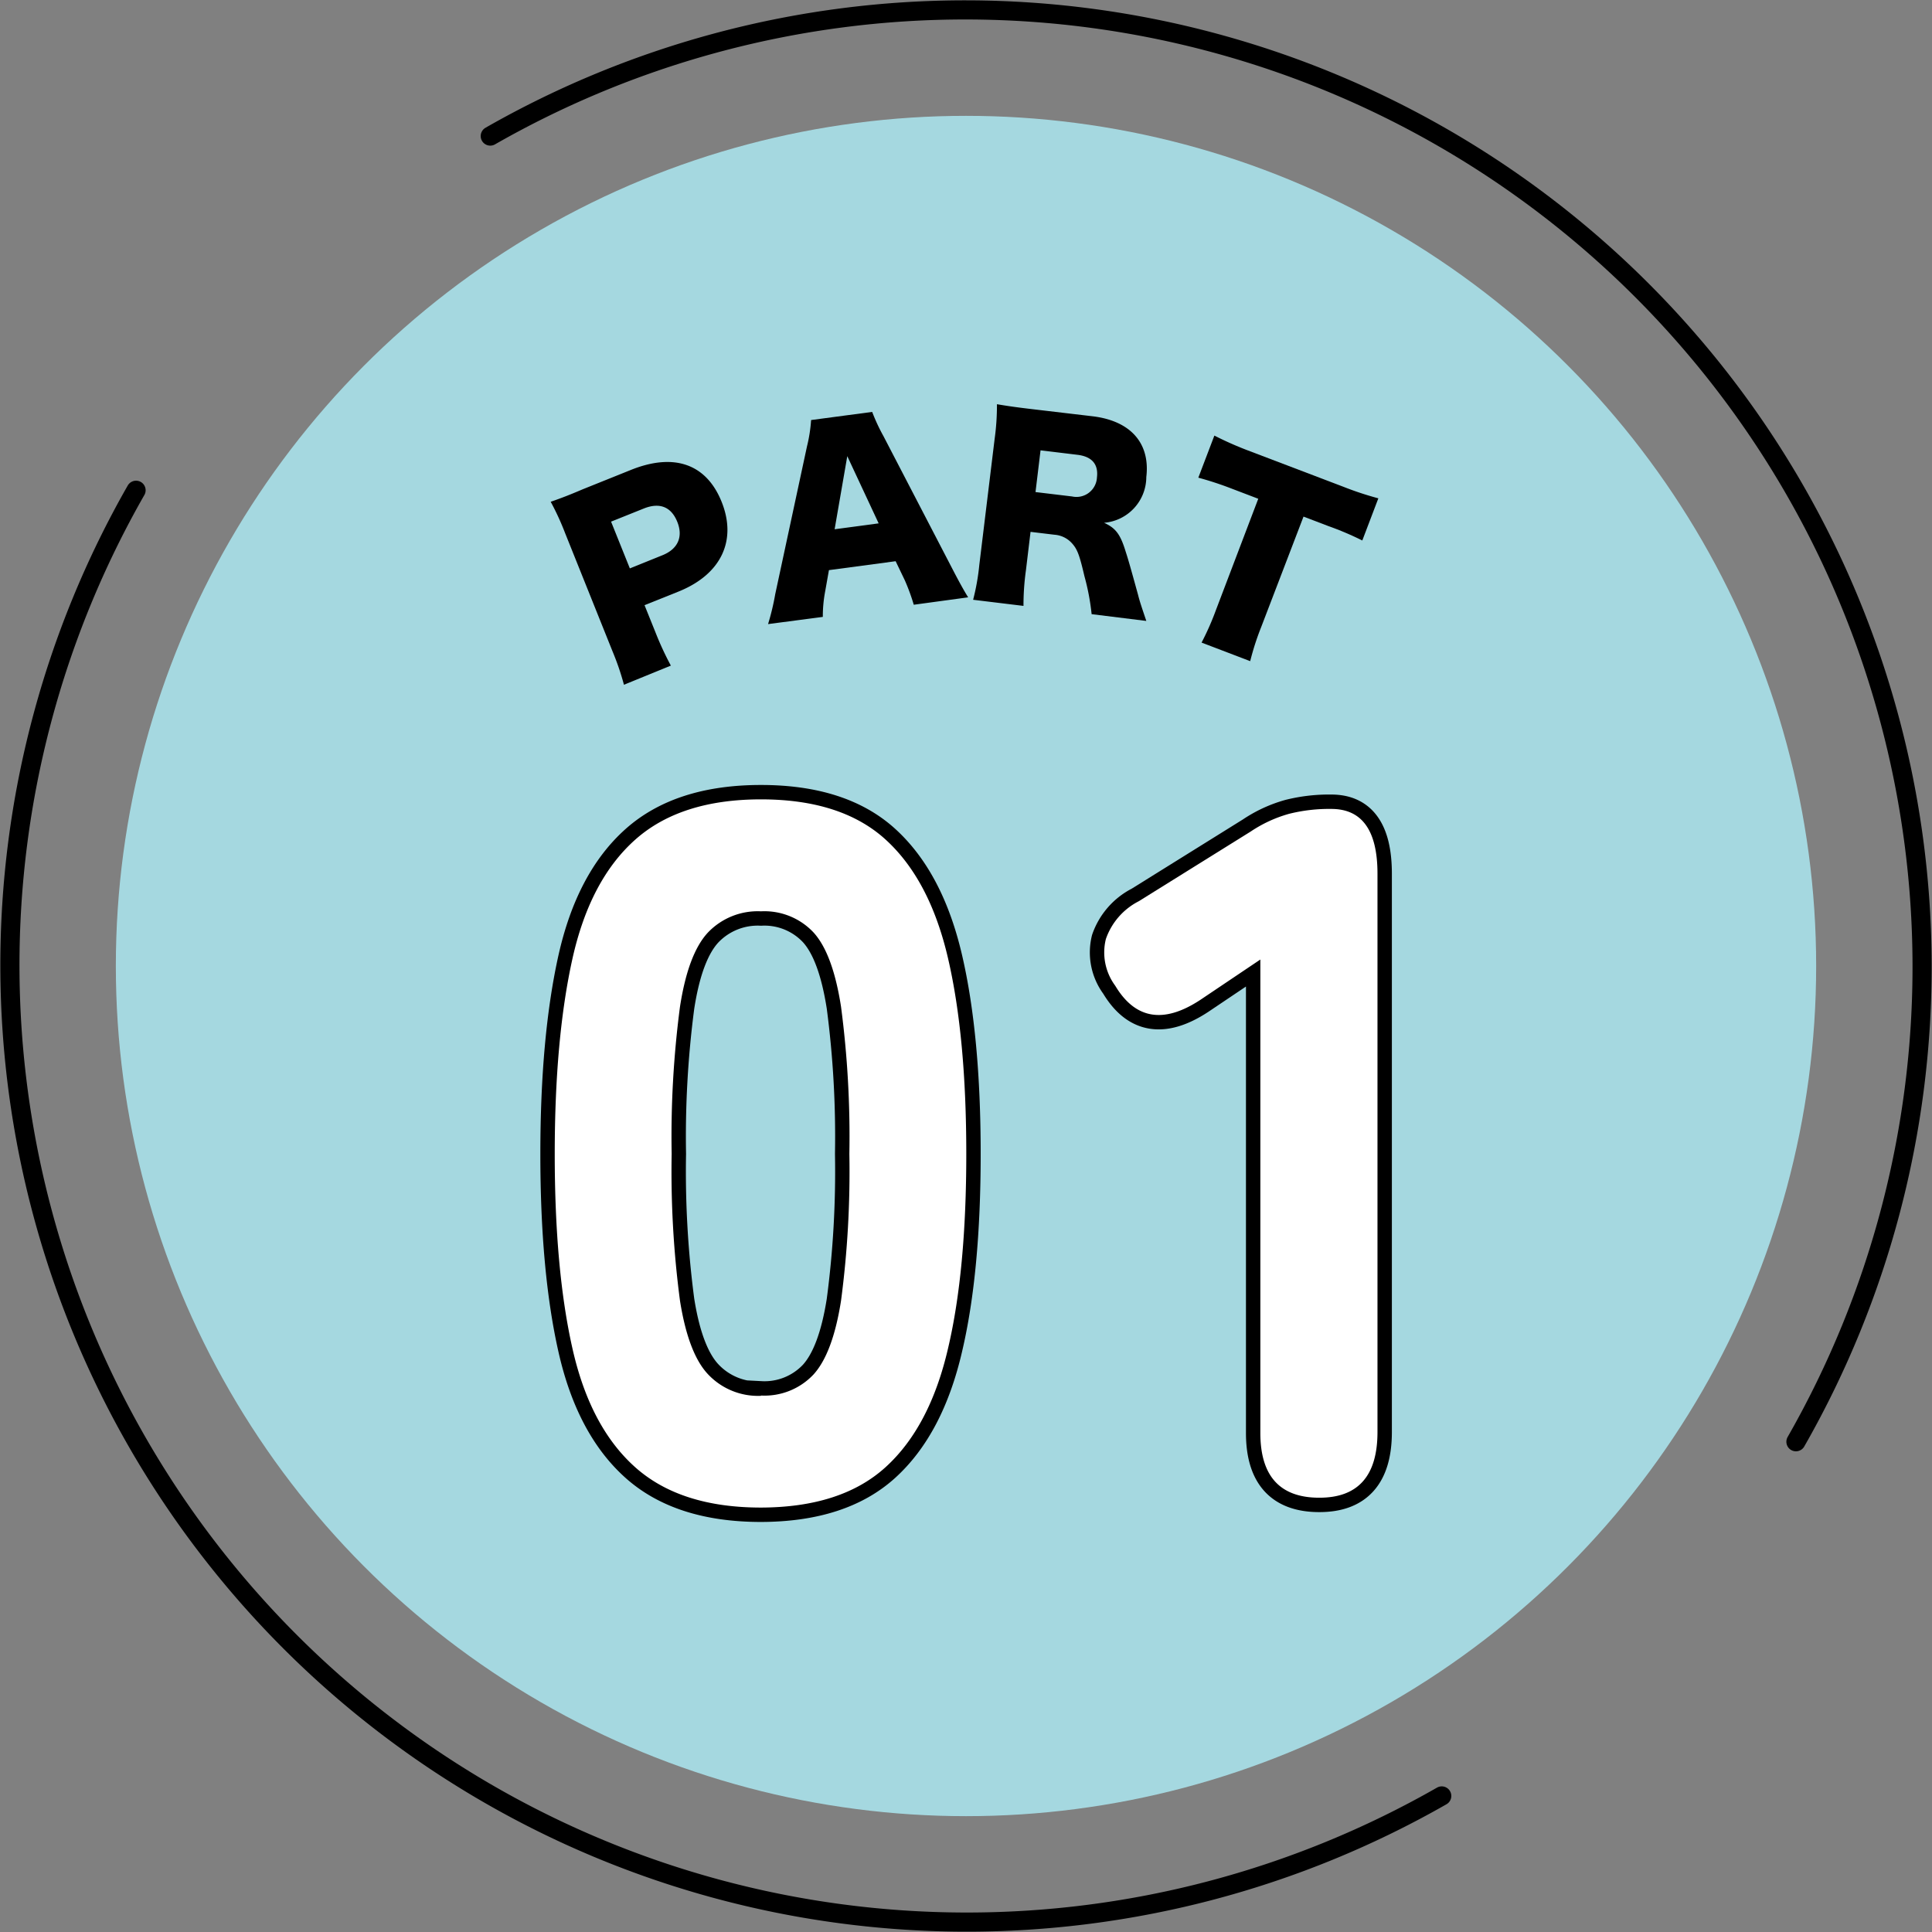
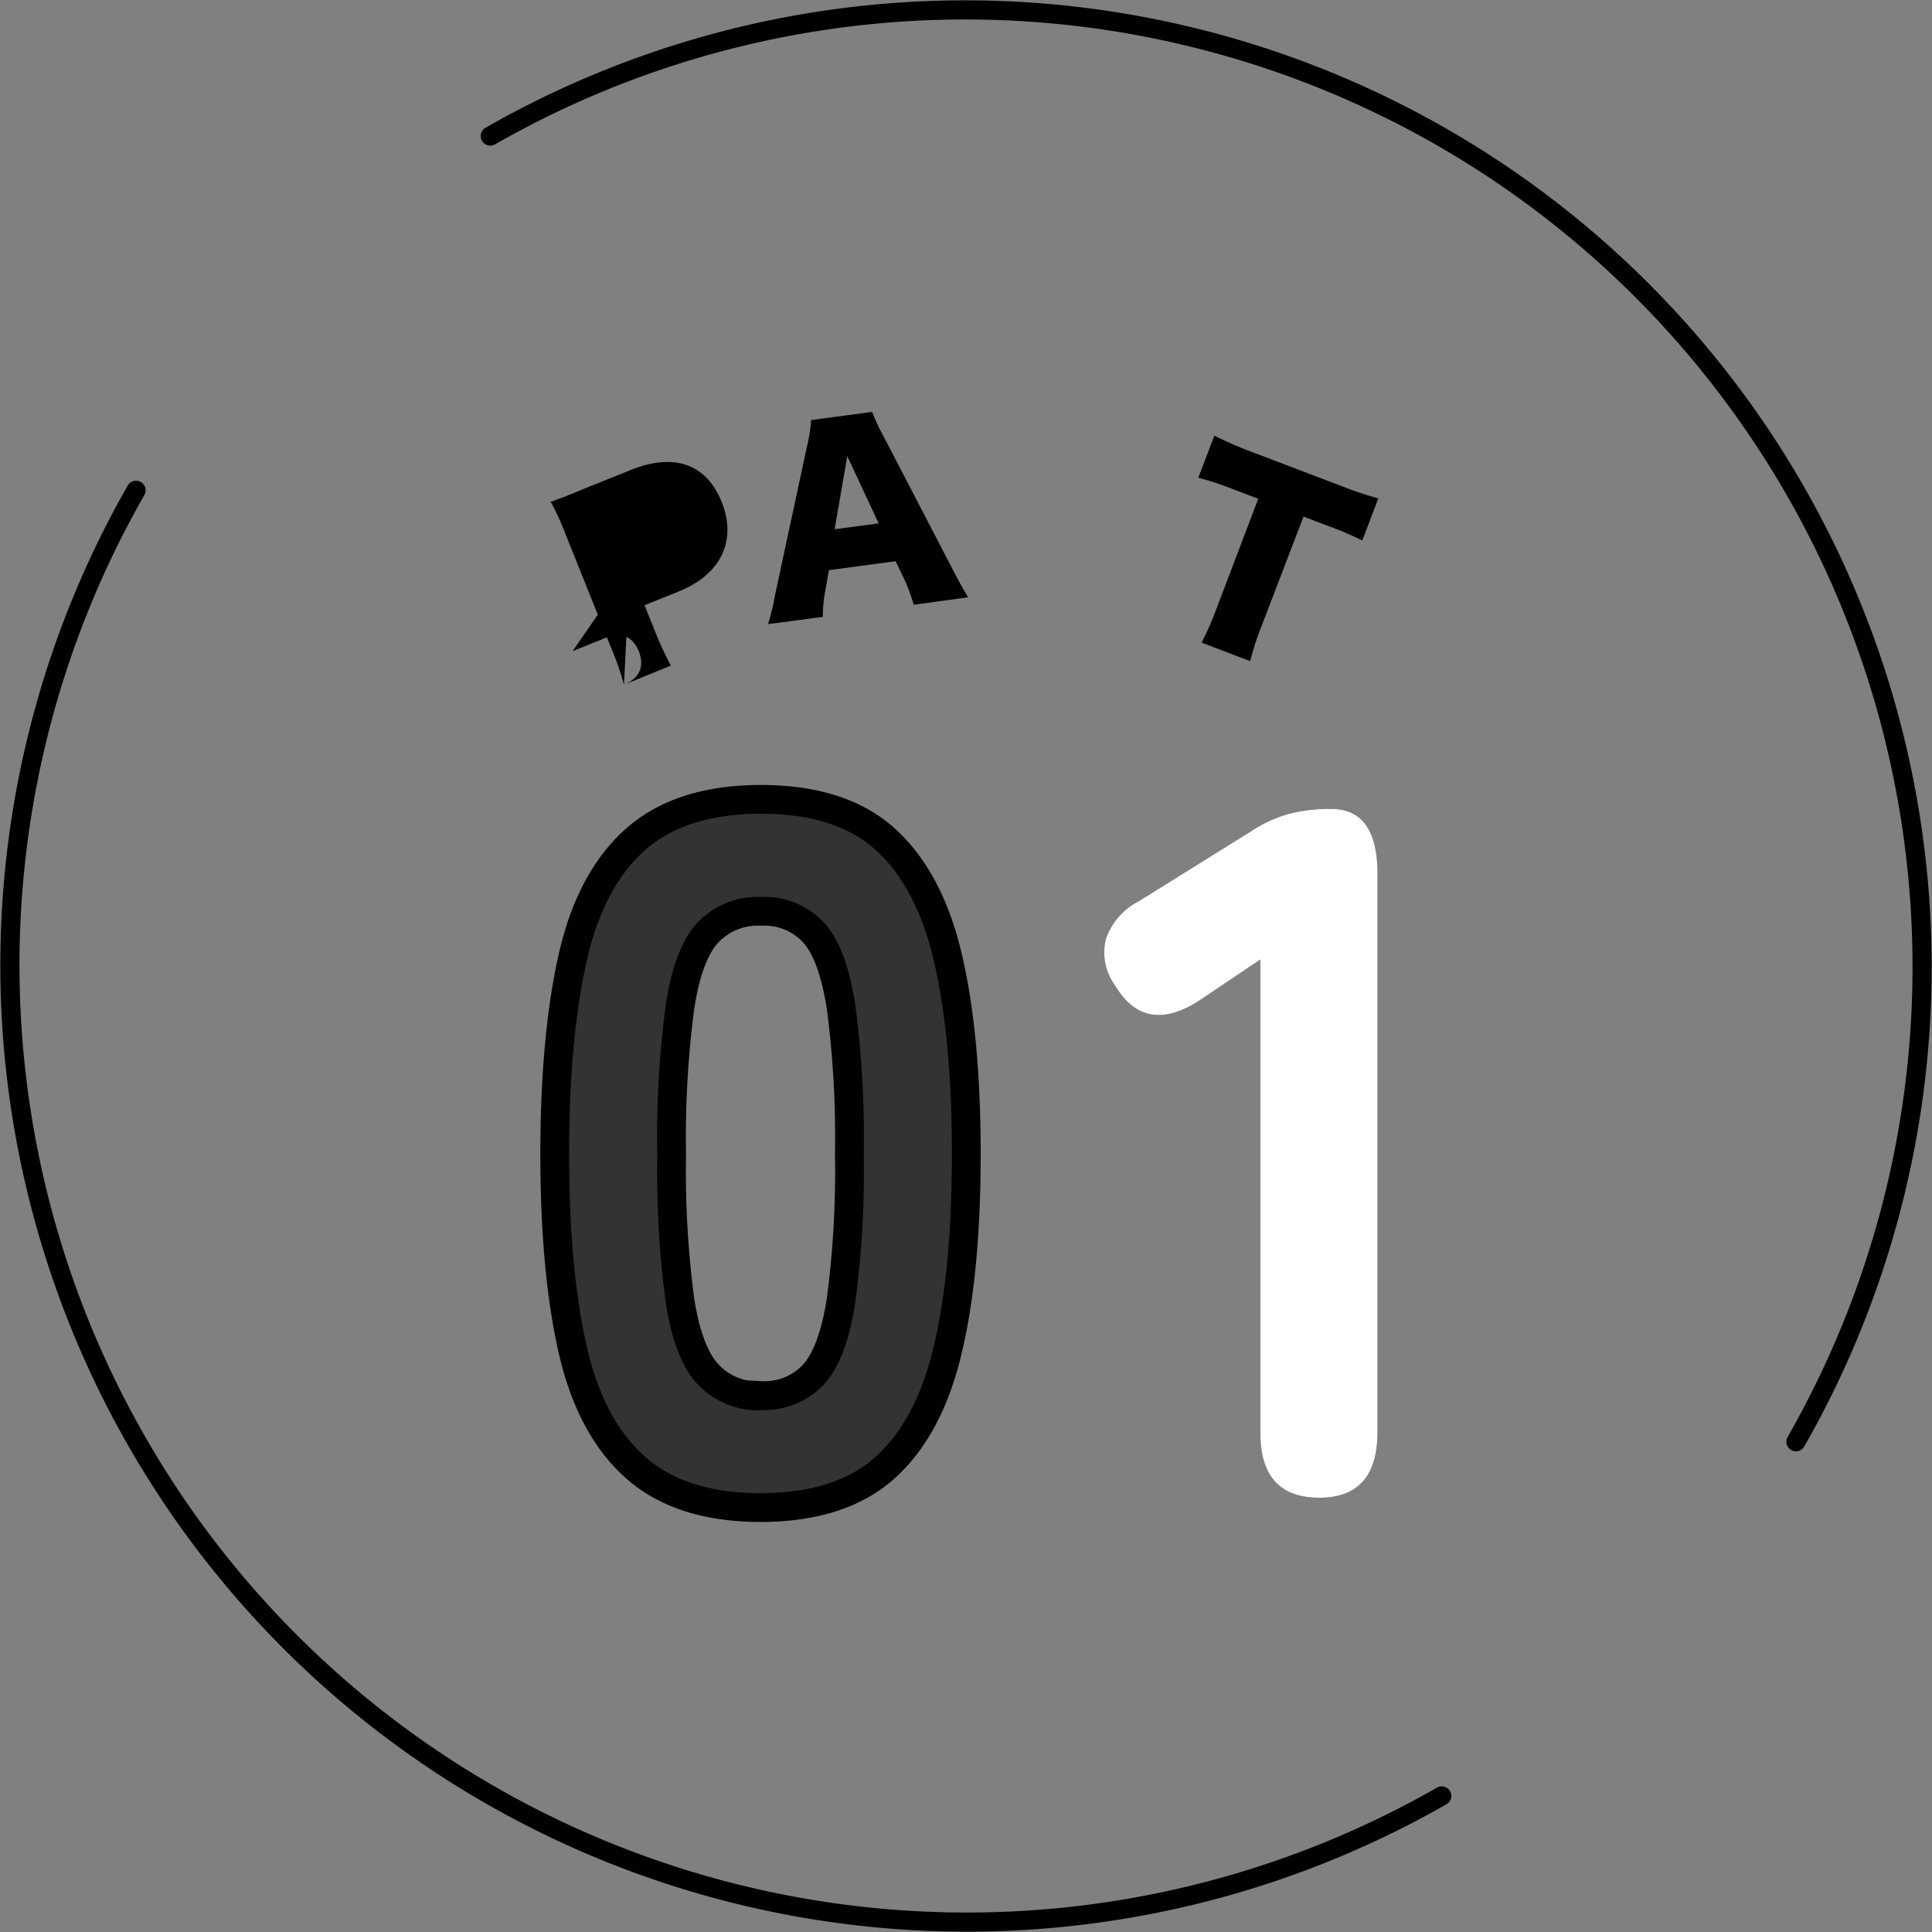
<svg xmlns="http://www.w3.org/2000/svg" viewBox="0 0 268.52 268.52">
  <rect x="0" y="0" width="268.52" height="268.52" fill="#808080" stroke="none" />
  <defs>
    <style>.cls-1{fill:#a5d8e0;}.cls-2,.cls-4{fill:none;stroke:#000;}.cls-2{stroke-linecap:round;stroke-linejoin:round;stroke-width:2.66px;}.cls-3{fill:#333;}.cls-4{stroke-miterlimit:10;stroke-width:4px;}.cls-5{fill:#fff;}</style>
  </defs>
  <g id="レイヤー_2" data-name="レイヤー 2">
    <g id="elements">
-       <circle class="cls-1" cx="134.26" cy="134.26" r="118.16" />
      <path class="cls-2" d="M249.61,200.38A133,133,0,0,0,68.14,18.91" />
      <path class="cls-2" d="M18.91,68.14A133,133,0,0,0,200.38,249.61" />
-       <path d="M86.72,95.17a36.51,36.51,0,0,0-1.57-4.6L78.54,74.09a36.75,36.75,0,0,0-2-4.35C78,69.23,79.08,68.82,81,68l6.67-2.68c6-2.42,10.51-.86,12.63,4.44s0,10-5.9,12.42l-4.82,1.93,1.57,3.9a42.71,42.71,0,0,0,2.09,4.5Zm5.35-18c2.14-.86,2.91-2.55,2.06-4.65s-2.47-2.72-4.66-1.84l-4.54,1.82L87.54,79Z" />
+       <path d="M86.72,95.17a36.51,36.51,0,0,0-1.57-4.6L78.54,74.09a36.75,36.75,0,0,0-2-4.35C78,69.23,79.08,68.82,81,68l6.67-2.68c6-2.42,10.51-.86,12.63,4.44s0,10-5.9,12.42l-4.82,1.93,1.57,3.9a42.71,42.71,0,0,0,2.09,4.5Zc2.14-.86,2.91-2.55,2.06-4.65s-2.47-2.72-4.66-1.84l-4.54,1.82L87.54,79Z" />
      <path d="M127,84.05a28.2,28.2,0,0,0-1.25-3.41L124.48,78l-9.27,1.24-.51,2.88a18.71,18.71,0,0,0-.34,3.62l-7.61,1a34.52,34.52,0,0,0,1-4.18l4.41-20.52a20.65,20.65,0,0,0,.57-3.66l8.49-1.13a25.94,25.94,0,0,0,1.57,3.37l9.68,18.64c.85,1.64,1.55,2.9,2.09,3.76ZM117.76,63.4,116,73.56l6.12-.82Z" />
-       <path d="M151.72,85.36a32.28,32.28,0,0,0-1-5.28c-.7-3-1-3.76-1.73-4.57a3.61,3.61,0,0,0-2.43-1.19l-3.33-.4-.64,5.34a35,35,0,0,0-.34,4.95l-7-.85a31.43,31.43,0,0,0,.86-4.85L138.24,61a33.56,33.56,0,0,0,.32-4.82c1.43.24,2.63.42,4.85.68l8.47,1c5.27.64,8,3.75,7.44,8.44a6.4,6.4,0,0,1-5.87,6.36c1.6.73,2.26,1.57,3,4,.36,1.1.69,2.26,1.72,6,.25,1,.54,1.82,1.15,3.64ZM149,69a2.85,2.85,0,0,0,3.46-2.65c.22-1.83-.7-2.9-2.72-3.14l-5.12-.62-.7,5.8Z" />
      <path d="M175.28,87.17a36.74,36.74,0,0,0-1.52,4.72L167,89.31a37.37,37.37,0,0,0,2-4.53l5.88-15.46-3.62-1.38a46.51,46.51,0,0,0-4.71-1.55l2.23-5.85a47.25,47.25,0,0,0,4.49,2l13.43,5.11a44.46,44.46,0,0,0,4.87,1.61l-2.23,5.86a41.78,41.78,0,0,0-4.71-2l-3.46-1.32Z" />
      <path class="cls-3" d="M105.77,209.53q-11.2,0-17.48-5.6t-8.73-16.52q-2.46-10.92-2.46-27t2.46-27.16Q82,122.3,88.29,116.7t17.48-5.6q11.19,0,17.33,5.6t8.67,16.52q2.53,10.92,2.53,27.16t-2.53,27q-2.52,10.92-8.67,16.52T105.77,209.53Zm0-15.57a9.34,9.34,0,0,0,7.3-2.93q2.67-2.94,3.82-10.24a137,137,0,0,0,1.16-20.41,138.36,138.36,0,0,0-1.16-20.47q-1.15-7.38-3.82-10.31a9.35,9.35,0,0,0-7.3-2.94,9.56,9.56,0,0,0-7.37,2.94q-2.75,2.94-3.89,10.31a138.36,138.36,0,0,0-1.16,20.47,137,137,0,0,0,1.16,20.41Q95.67,188.1,98.4,191A9.55,9.55,0,0,0,105.77,194Z" />
      <path class="cls-3" d="M183.36,208.16q-8.19,0-8.19-9v-65.8l-8.33,5.6Q159.19,144,155,137a7.77,7.77,0,0,1-1.3-6.49,9.33,9.33,0,0,1,4.57-5.25l15.56-9.69a18.45,18.45,0,0,1,5.33-2.46,22.86,22.86,0,0,1,5.87-.68q6.42,0,6.42,9v77.67Q191.42,208.17,183.36,208.16Z" />
      <path class="cls-4" d="M105.77,209.53q-11.2,0-17.48-5.6t-8.73-16.52q-2.46-10.92-2.46-27t2.46-27.16Q82,122.3,88.29,116.7t17.48-5.6q11.19,0,17.33,5.6t8.67,16.52q2.53,10.92,2.53,27.16t-2.53,27q-2.52,10.92-8.67,16.52T105.77,209.53Zm0-15.57a9.34,9.34,0,0,0,7.3-2.93q2.67-2.94,3.82-10.24a137,137,0,0,0,1.16-20.41,138.36,138.36,0,0,0-1.16-20.47q-1.15-7.38-3.82-10.31a9.35,9.35,0,0,0-7.3-2.94,9.56,9.56,0,0,0-7.37,2.94q-2.75,2.94-3.89,10.31a138.36,138.36,0,0,0-1.16,20.47,137,137,0,0,0,1.16,20.41Q95.67,188.1,98.4,191A9.55,9.55,0,0,0,105.77,194Z" />
-       <path class="cls-4" d="M183.36,208.16q-8.19,0-8.19-9v-65.8l-8.33,5.6Q159.19,144,155,137a7.77,7.77,0,0,1-1.3-6.49,9.33,9.33,0,0,1,4.57-5.25l15.56-9.69a18.45,18.45,0,0,1,5.33-2.46,22.86,22.86,0,0,1,5.87-.68q6.42,0,6.42,9v77.67Q191.42,208.17,183.36,208.16Z" />
-       <path class="cls-5" d="M105.77,209.53q-11.2,0-17.48-5.6t-8.73-16.52q-2.46-10.92-2.46-27t2.46-27.16Q82,122.3,88.29,116.7t17.48-5.6q11.19,0,17.33,5.6t8.67,16.52q2.53,10.92,2.53,27.16t-2.53,27q-2.52,10.92-8.67,16.52T105.77,209.53Zm0-15.57a9.34,9.34,0,0,0,7.3-2.93q2.67-2.94,3.82-10.24a137,137,0,0,0,1.16-20.41,138.36,138.36,0,0,0-1.16-20.47q-1.15-7.38-3.82-10.31a9.35,9.35,0,0,0-7.3-2.94,9.56,9.56,0,0,0-7.37,2.94q-2.75,2.94-3.89,10.31a138.36,138.36,0,0,0-1.16,20.47,137,137,0,0,0,1.16,20.41Q95.67,188.1,98.4,191A9.55,9.55,0,0,0,105.77,194Z" />
      <path class="cls-5" d="M183.36,208.16q-8.19,0-8.19-9v-65.8l-8.33,5.6Q159.19,144,155,137a7.77,7.77,0,0,1-1.3-6.49,9.33,9.33,0,0,1,4.57-5.25l15.56-9.69a18.45,18.45,0,0,1,5.33-2.46,22.86,22.86,0,0,1,5.87-.68q6.42,0,6.42,9v77.67Q191.42,208.17,183.36,208.16Z" />
    </g>
  </g>
</svg>